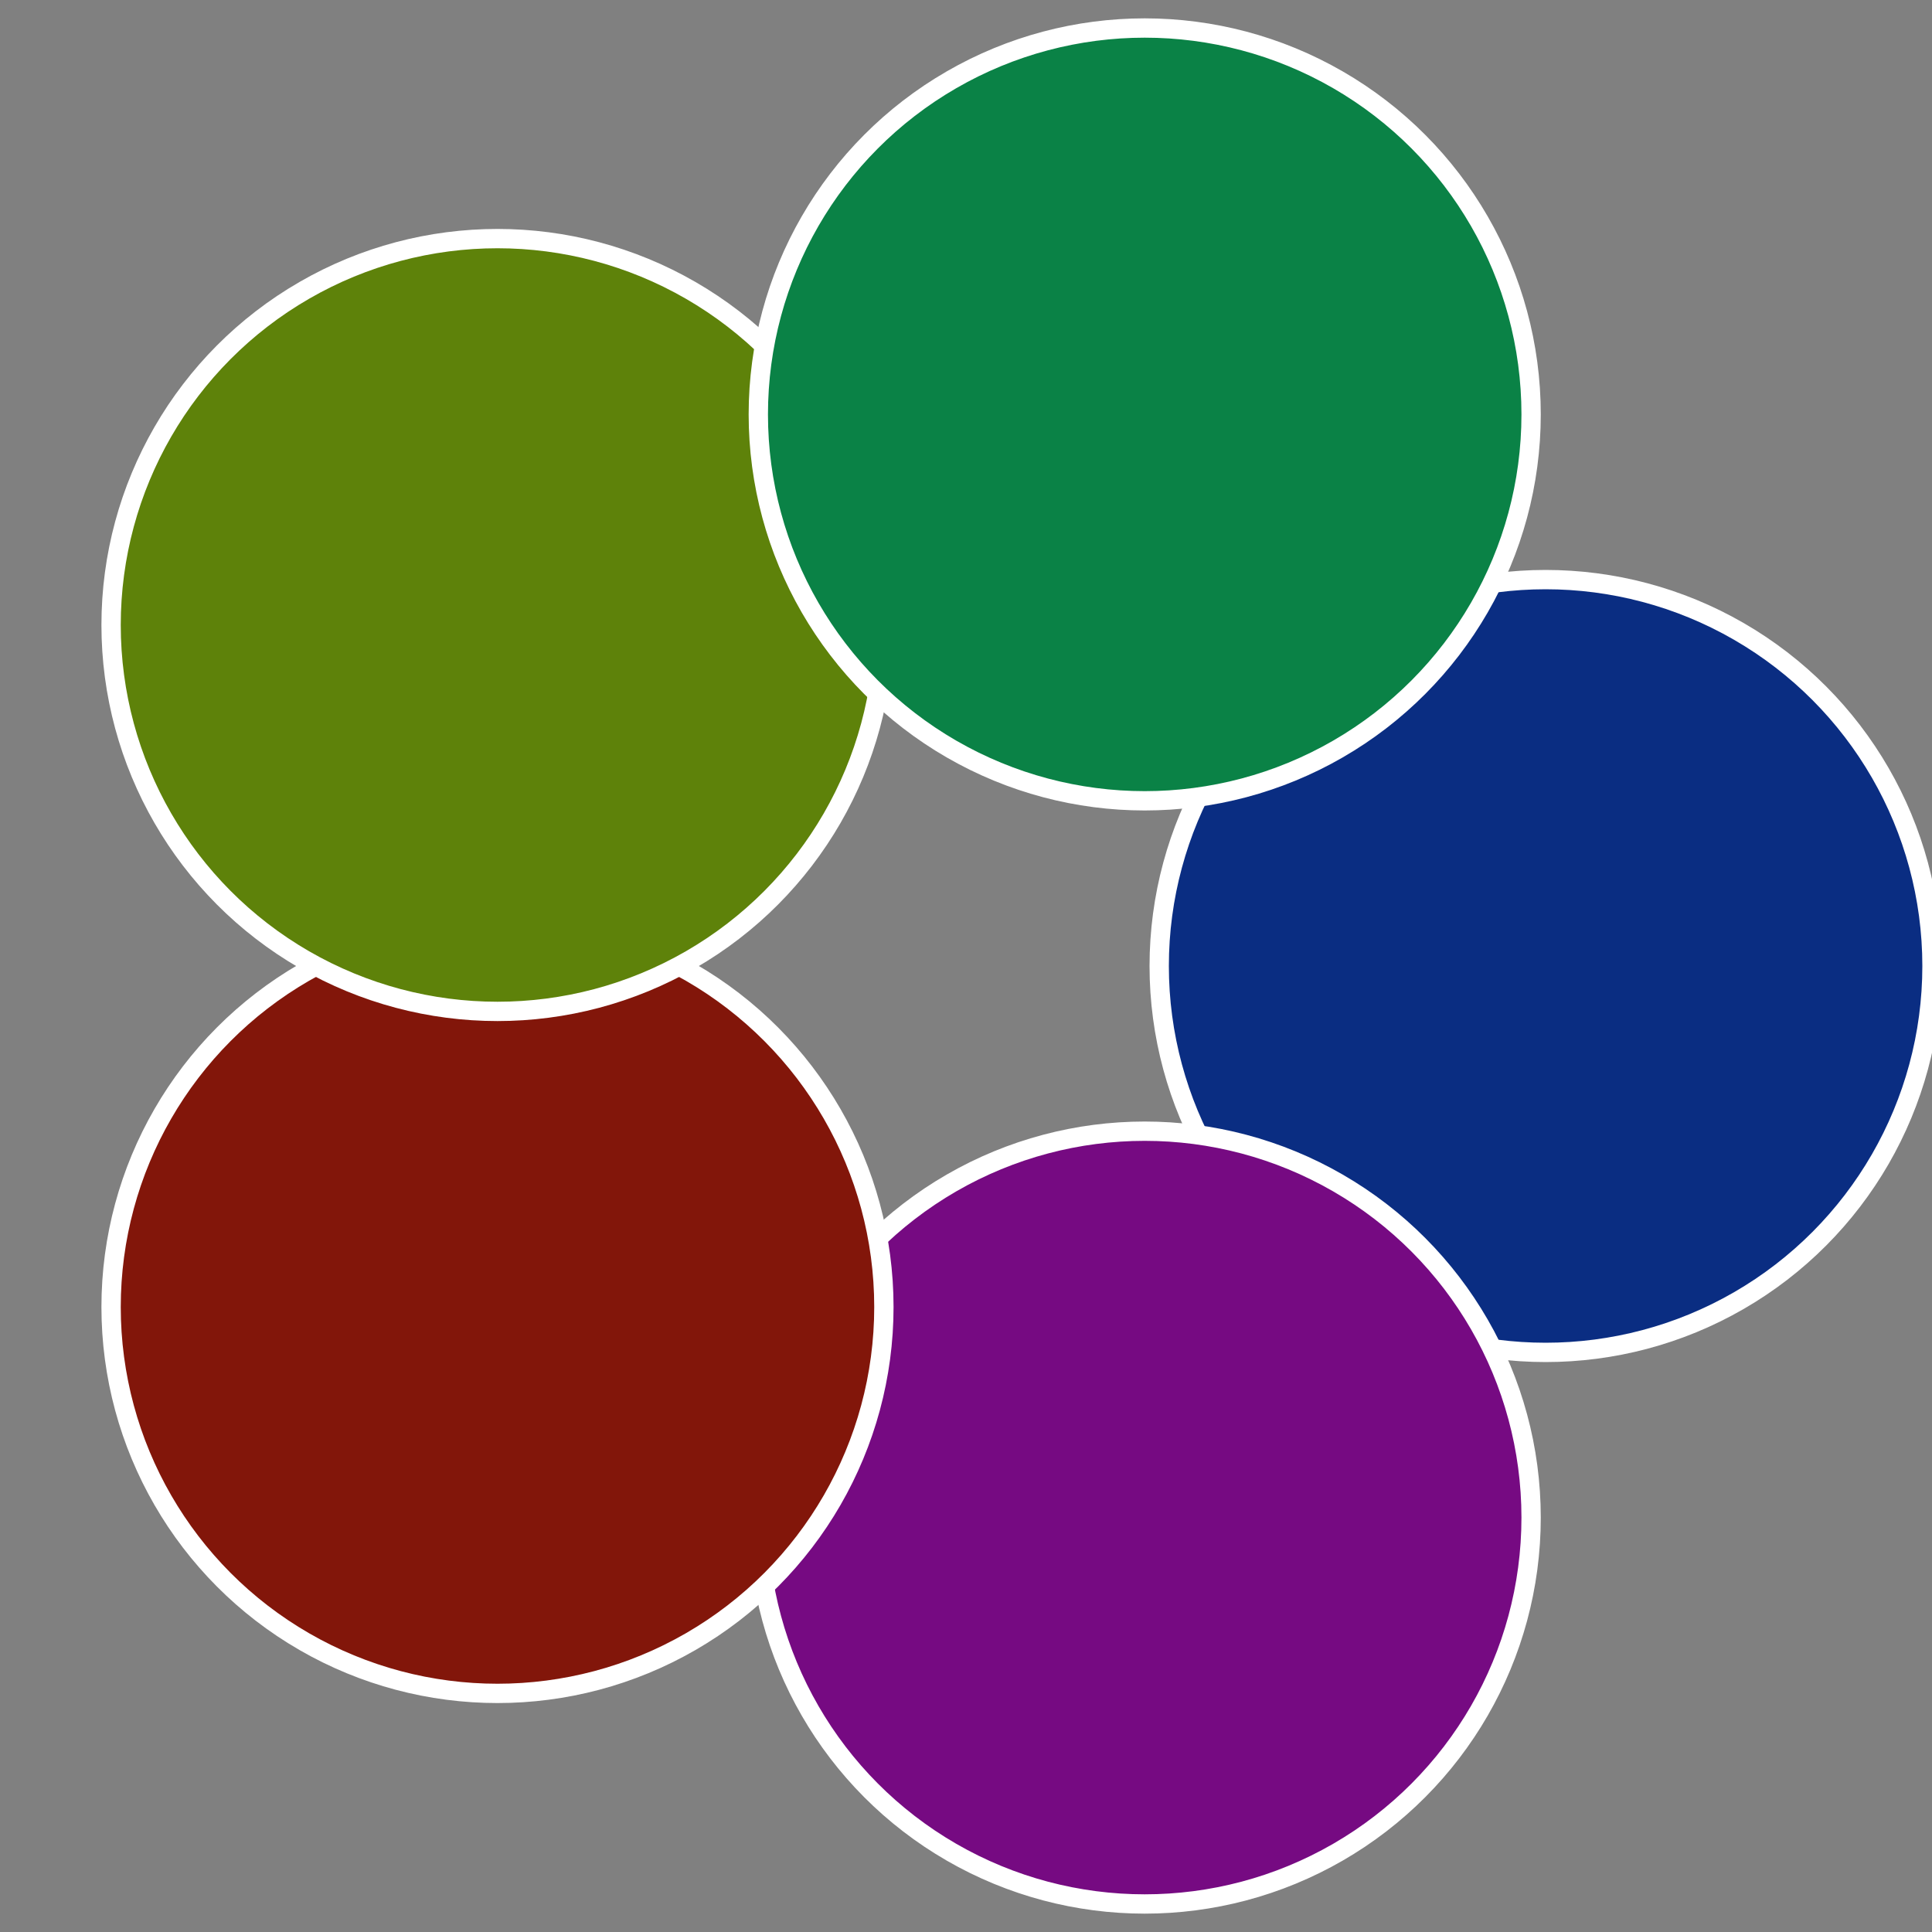
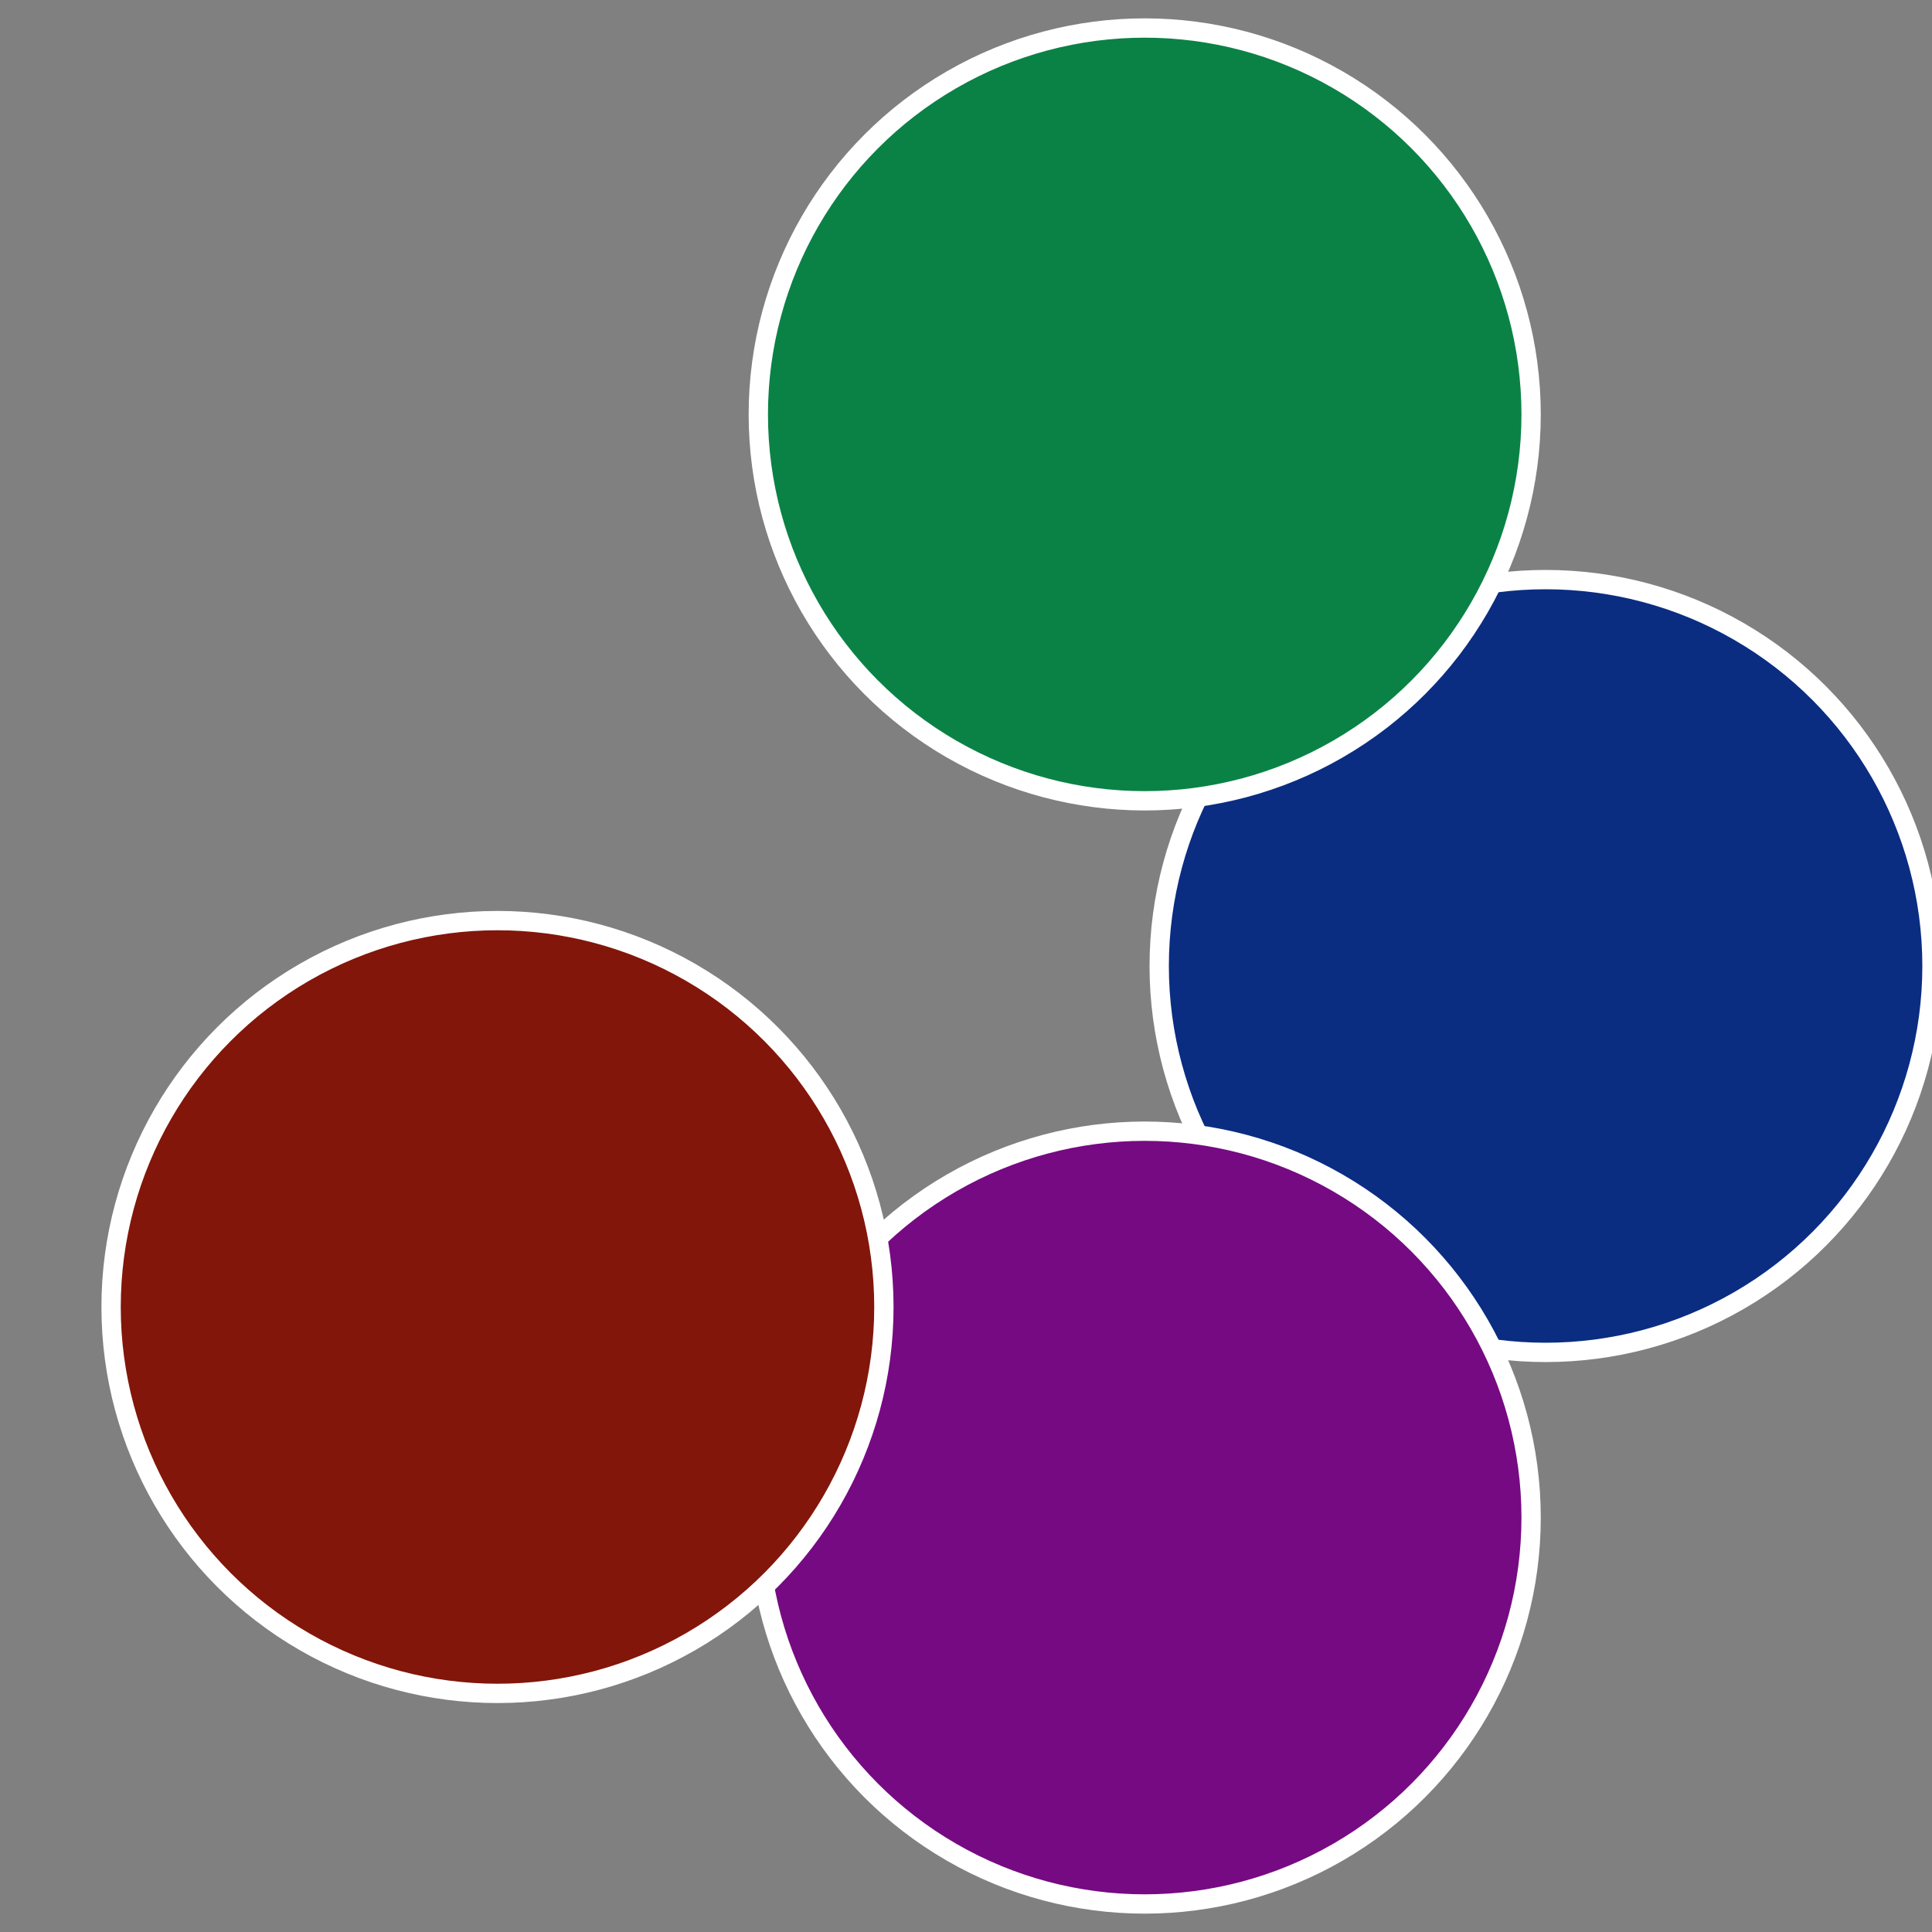
<svg xmlns="http://www.w3.org/2000/svg" width="500" height="500" viewBox="-1 -1 2 2">
  <rect x="-1" y="-1" width="2" height="2" fill="#808080" stroke="none" />
  <circle cx="0.6" cy="0" r="0.4" fill="#0a2d82" stroke="#fff" stroke-width="1%" />
  <circle cx="0.185" cy="0.571" r="0.4" fill="#760a82" stroke="#fff" stroke-width="1%" />
  <circle cx="-0.485" cy="0.353" r="0.4" fill="#82160a" stroke="#fff" stroke-width="1%" />
-   <circle cx="-0.485" cy="-0.353" r="0.4" fill="#5e820a" stroke="#fff" stroke-width="1%" />
  <circle cx="0.185" cy="-0.571" r="0.4" fill="#0a8246" stroke="#fff" stroke-width="1%" />
</svg>